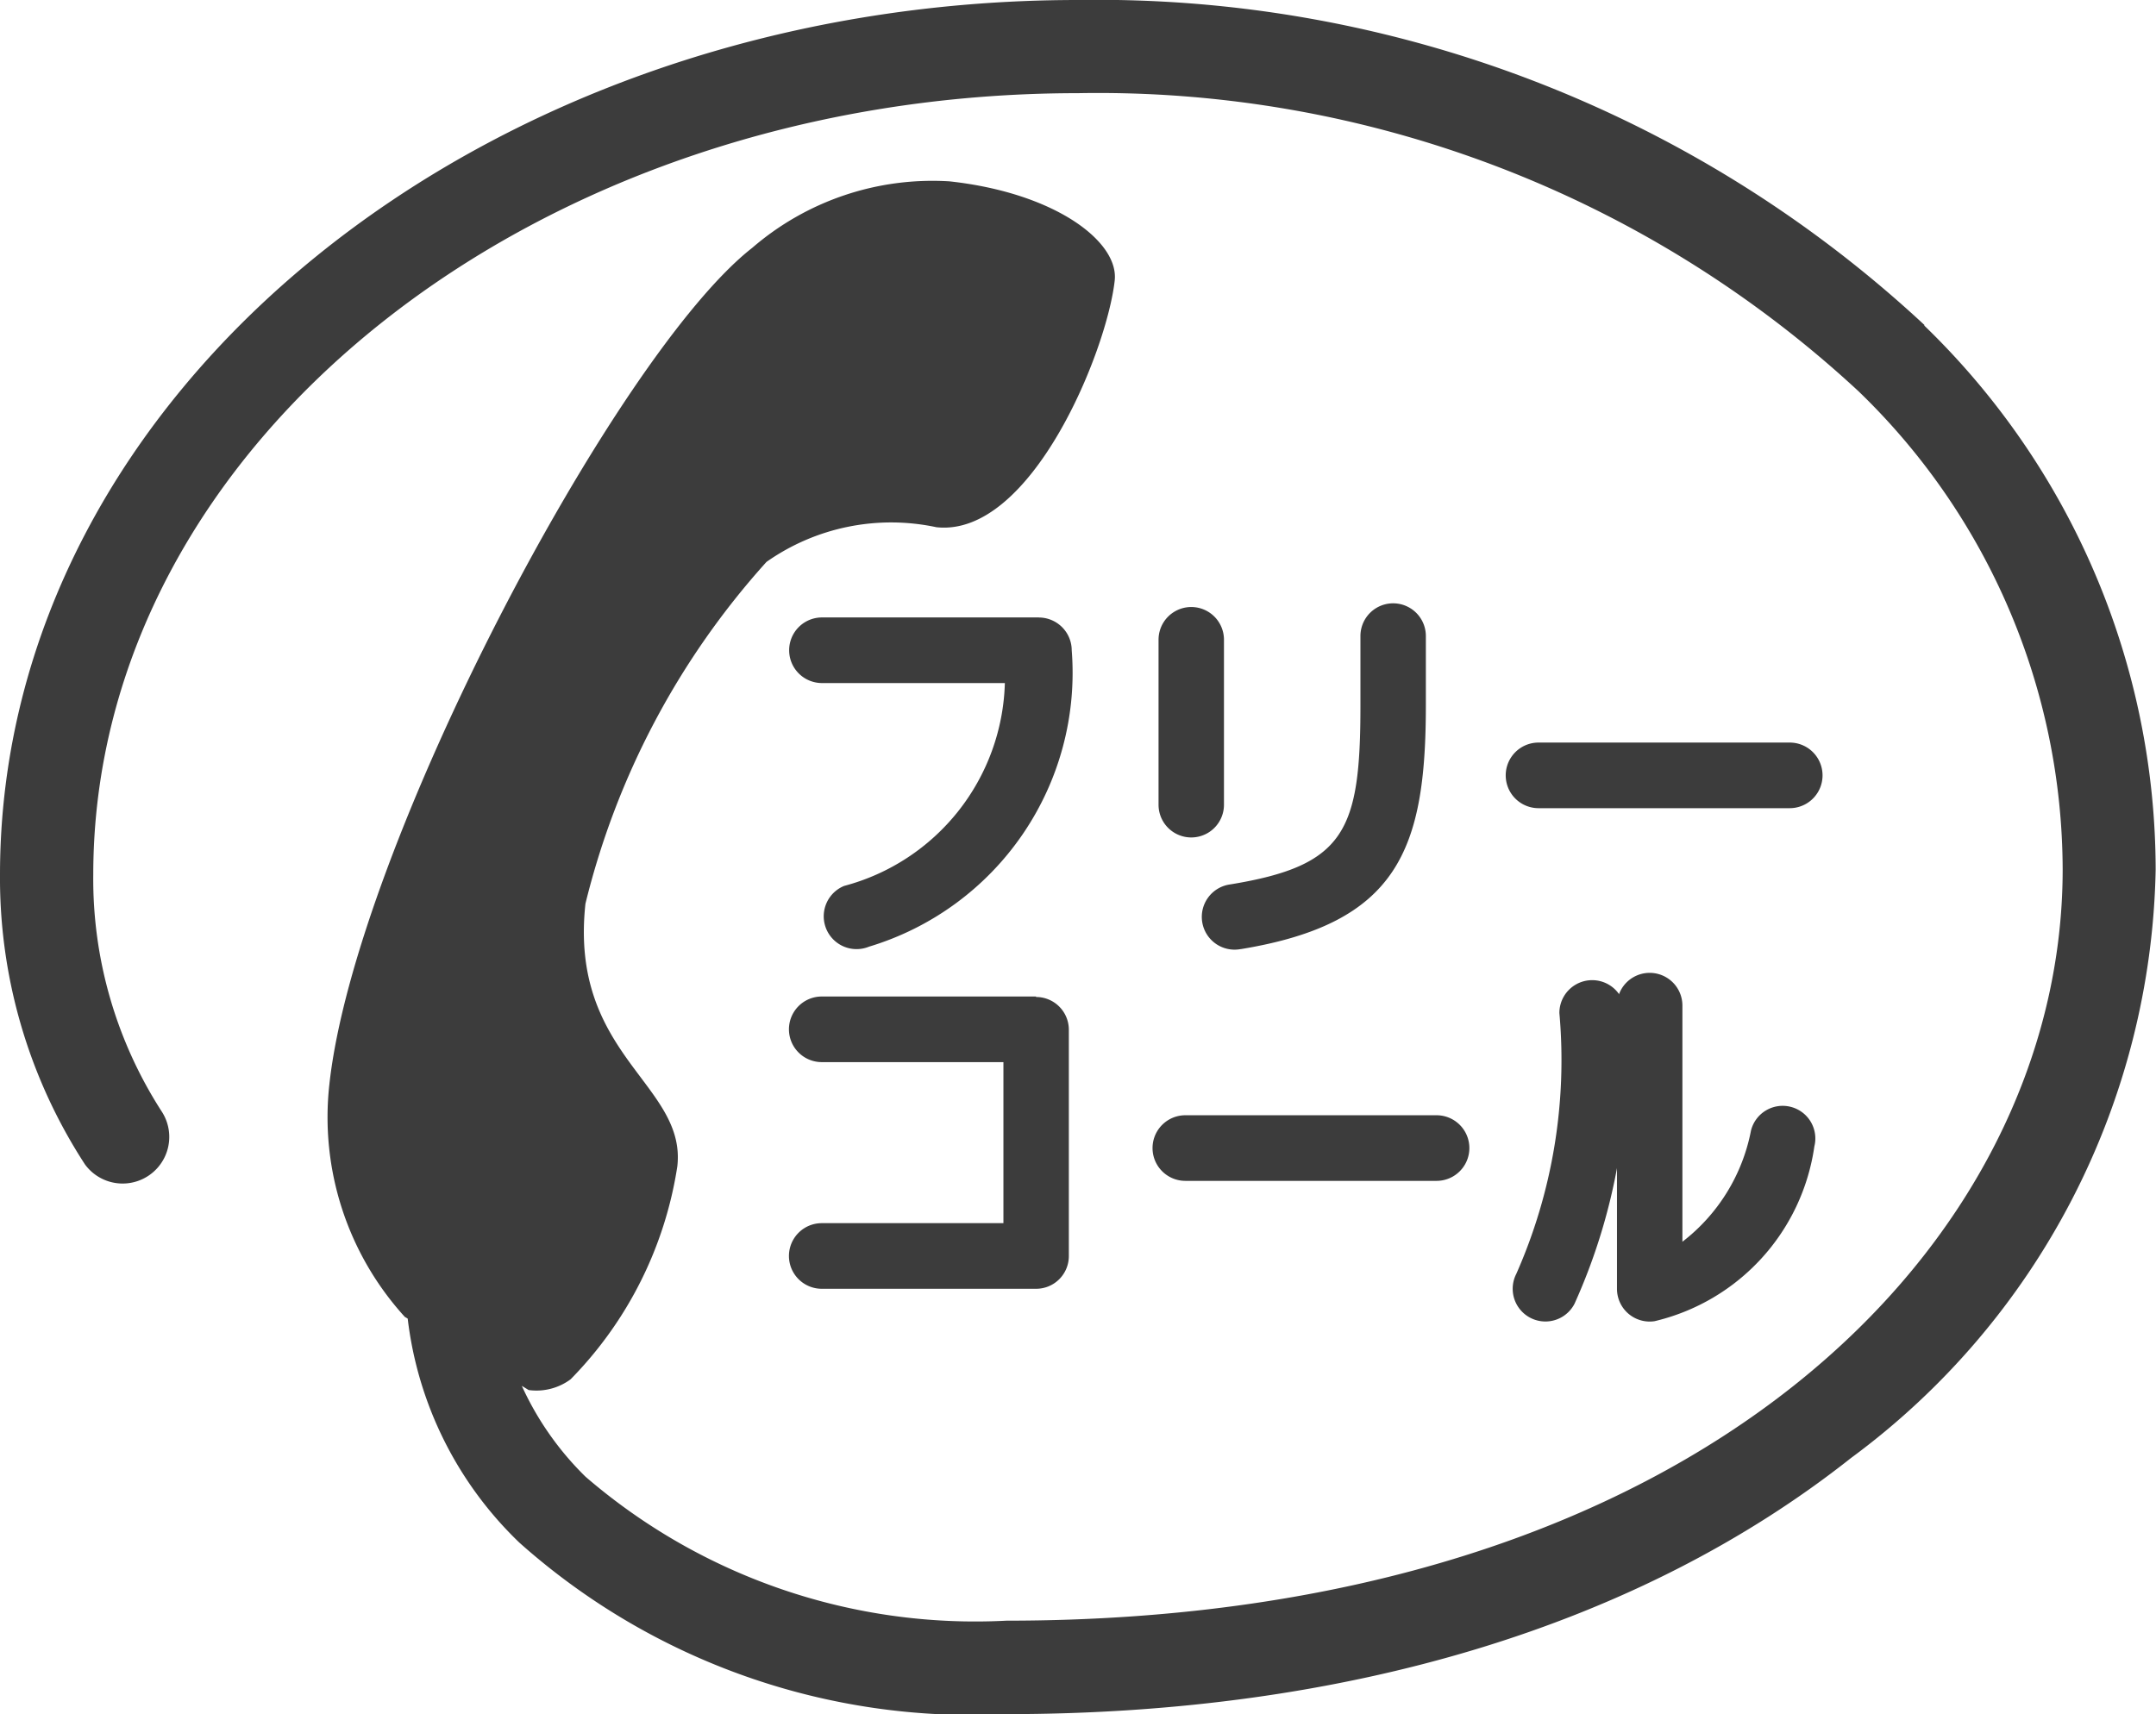
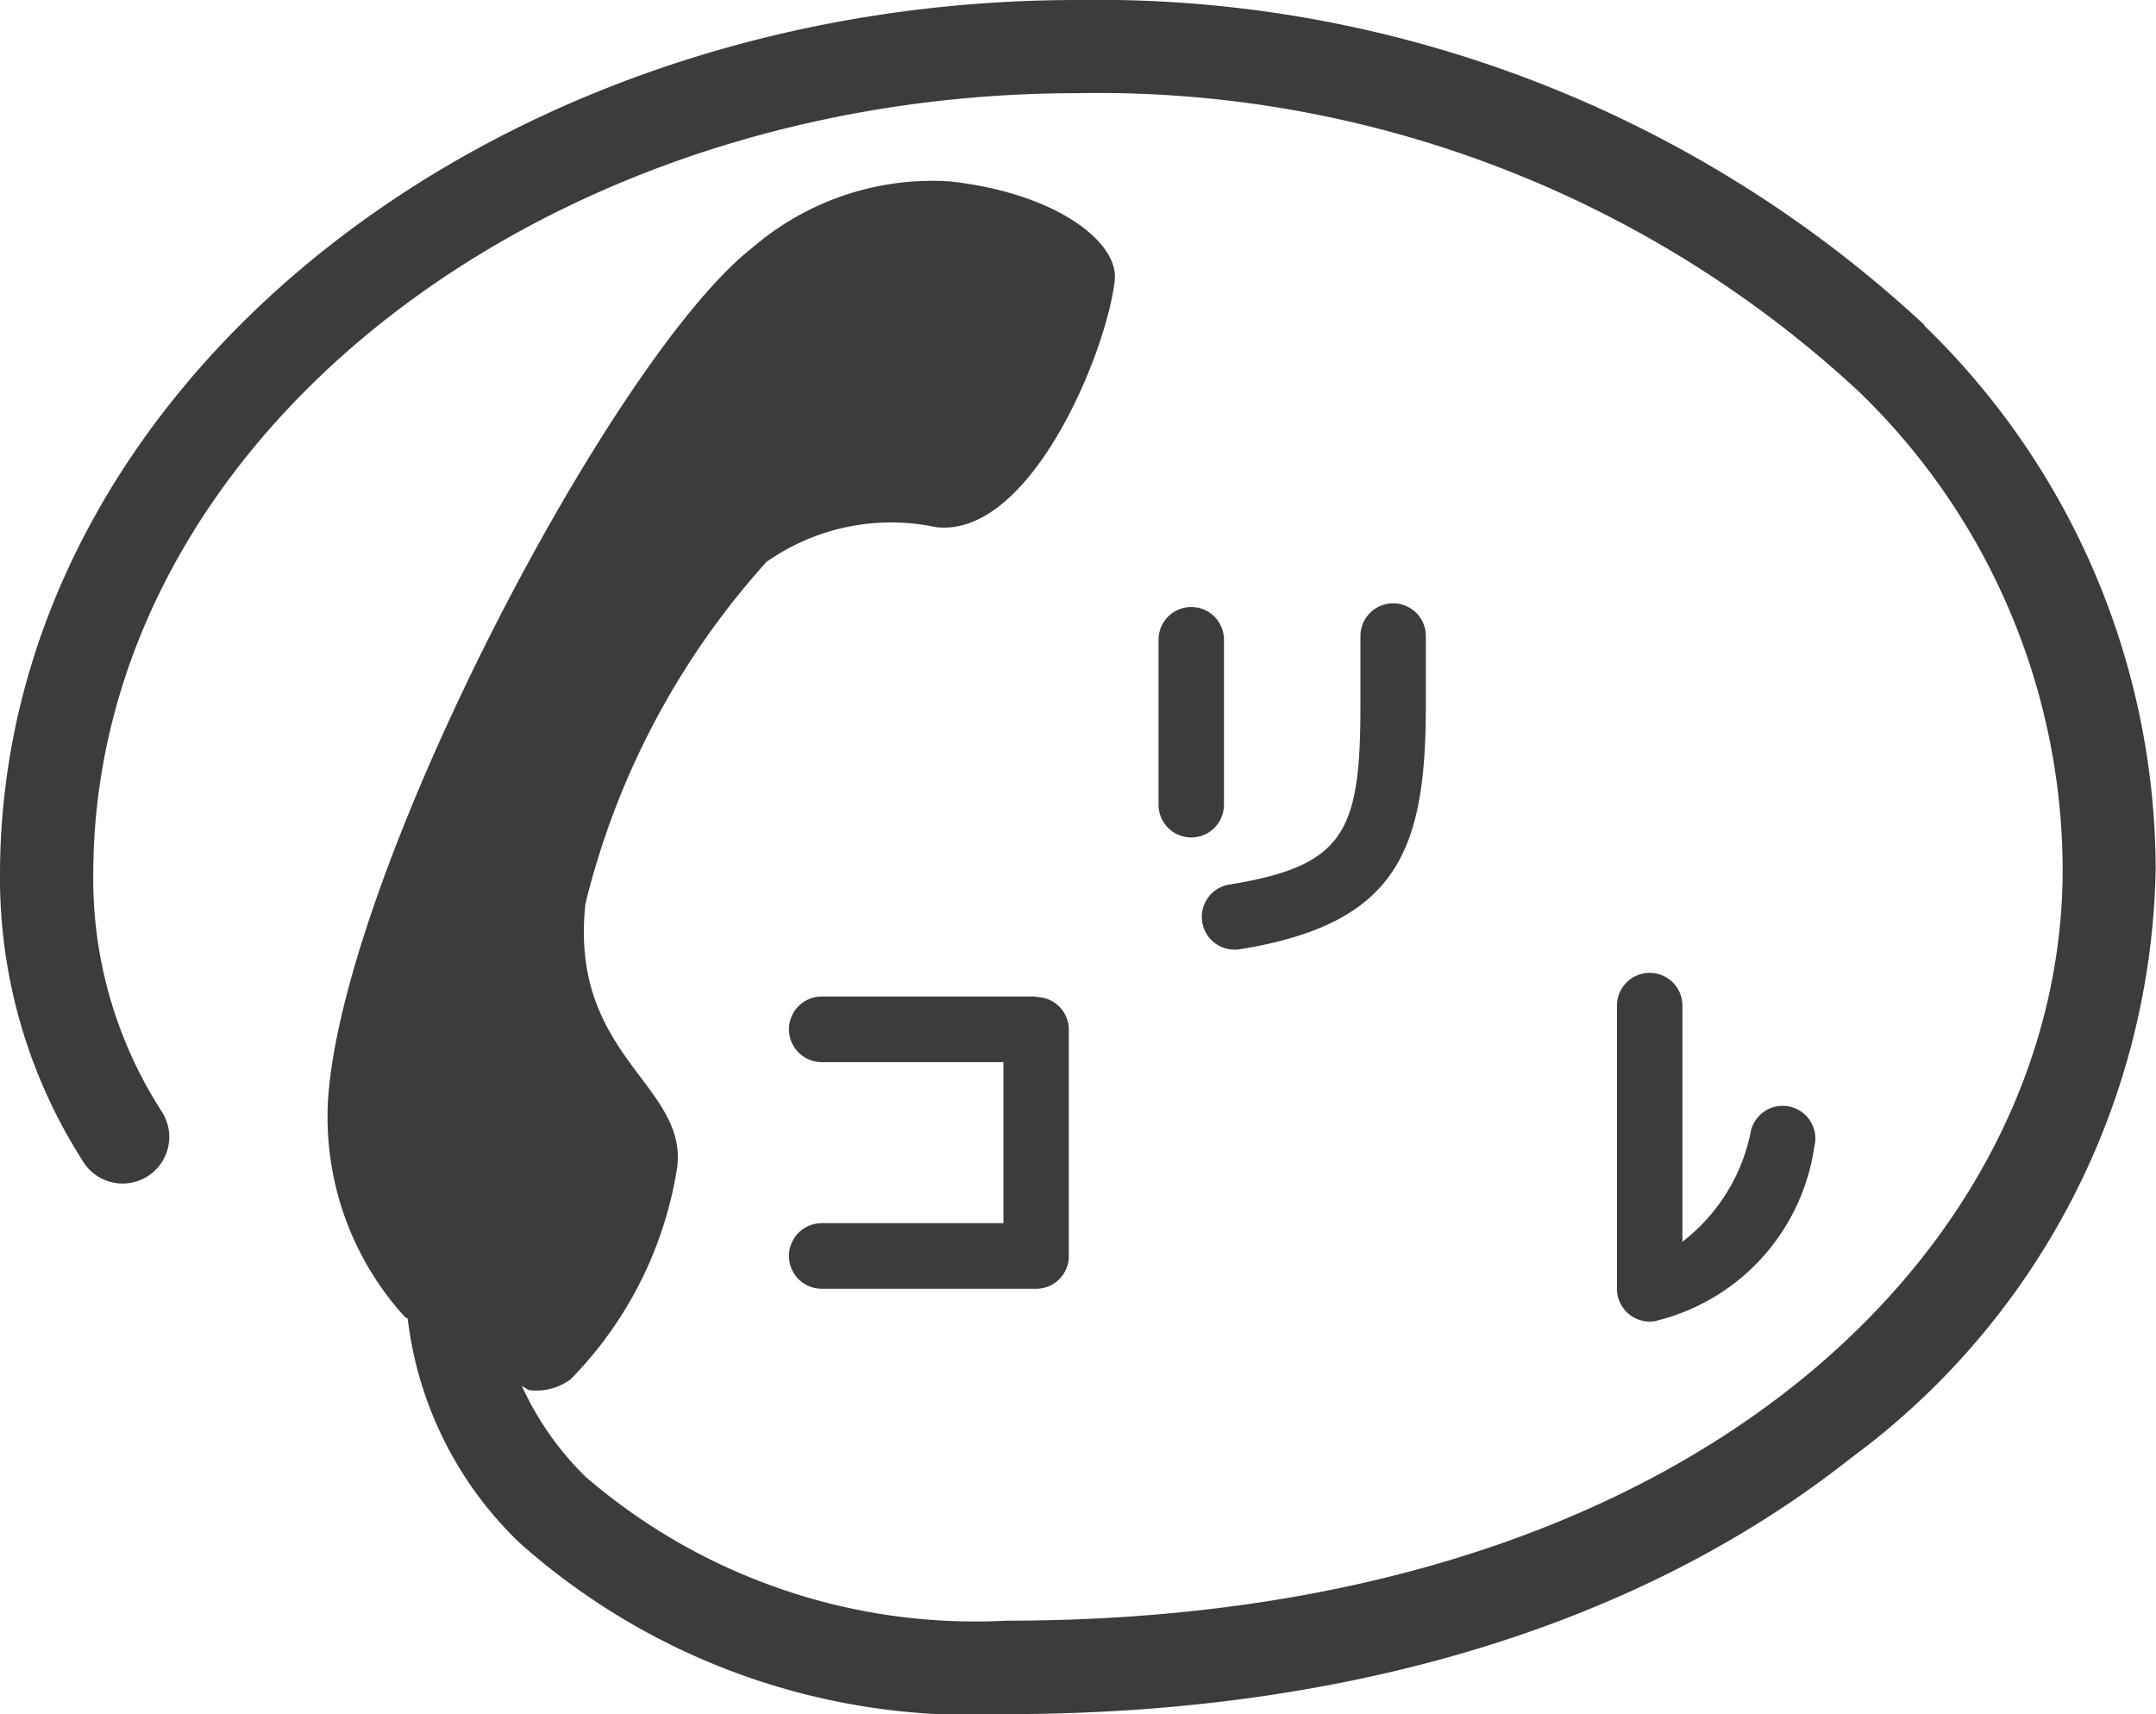
<svg xmlns="http://www.w3.org/2000/svg" width="31.439" height="25" viewBox="0 0 31.439 25">
  <g id="グループ_1780" data-name="グループ 1780" transform="translate(-341.73 -222.7)">
-     <path id="パス_202" data-name="パス 202" d="M432.538,267.837H436.2a.478.478,0,1,0,0-.957h-3.663a.478.478,0,1,0,0,.957Z" transform="translate(-68.372 -33.349)" fill="#3c3c3c" />
-     <path id="パス_203" data-name="パス 203" d="M411.348,290h3.663a.478.478,0,0,0,0-.957h-3.663a.478.478,0,0,0,0,.957Z" transform="translate(-52.333 -50.076)" fill="#3c3c3c" />
-     <path id="パス_204" data-name="パス 204" d="M392.64,259.91h-3.161a.478.478,0,0,0,0,.957h2.667a3.152,3.152,0,0,1-2.344,2.959h0a.478.478,0,0,0,.363.886,4.172,4.172,0,0,0,2.956-4.323.48.48,0,0,0-.478-.478Z" transform="translate(-35.763 -28.204)" fill="#3c3c3c" />
    <path id="パス_205" data-name="パス 205" d="M392.6,282.62h-3.125a.478.478,0,1,0,0,.957h2.649v2.349h-2.649a.478.478,0,1,0,0,.957H392.6a.477.477,0,0,0,.478-.478v-3.3a.478.478,0,0,0-.478-.478Z" transform="translate(-35.762 -45.385)" fill="#3c3c3c" />
    <path id="パス_206" data-name="パス 206" d="M411.554,261.965v-2.407h0a.477.477,0,1,0-.954,0h0v2.407h0a.477.477,0,1,0,.954,0Z" transform="translate(-51.976 -27.527)" fill="#3c3c3c" />
    <path id="パス_207" data-name="パス 207" d="M414.162,264.126c2.294-.376,2.7-1.448,2.7-3.561v-1.006h0a.477.477,0,1,0-.954,0h0v1.006c0,1.842-.223,2.344-1.9,2.617h0a.478.478,0,1,0,.155.943Z" transform="translate(-54.34 -27.582)" fill="#3c3c3c" />
-     <path id="パス_208" data-name="パス 208" d="M432.469,282.278a7.708,7.708,0,0,1-.628,3.805h0a.477.477,0,1,0,.849.436h0a8.636,8.636,0,0,0,.736-4.241h0a.478.478,0,0,0-.957,0Z" transform="translate(-68 -44.803)" fill="#3c3c3c" />
    <path id="パス_209" data-name="パス 209" d="M442.261,283.335a.476.476,0,0,0-.578.347h0a2.686,2.686,0,0,1-1,1.621v-3.445a.477.477,0,1,0-.954,0h0v4.131a.477.477,0,0,0,.547.473,3.066,3.066,0,0,0,2.331-2.549A.476.476,0,0,0,442.261,283.335Z" transform="translate(-74.42 -44.491)" fill="#3c3c3c" />
    <path id="パス_210" data-name="パス 210" d="M369.793,227.441a17.7,17.7,0,0,0-12.344-4.741c-8.669,0-15.719,5.725-15.719,12.759a7.654,7.654,0,0,0,1.239,4.225.68.68,0,0,0,1.121-.769,6.252,6.252,0,0,1-1-3.456c0-6.285,6.442-11.4,14.359-11.4a16.3,16.3,0,0,1,11.38,4.346,9.72,9.72,0,0,1,2.979,6.976c0,5.444-5.29,10.958-15.4,10.958a8.7,8.7,0,0,1-6.14-2.1,4.418,4.418,0,0,1-.929-1.325l.1.061a.836.836,0,0,0,.612-.157,5.651,5.651,0,0,0,1.556-3.107c.133-1.2-1.58-1.615-1.34-3.83a11.54,11.54,0,0,1,2.64-4.985,3.159,3.159,0,0,1,2.478-.506c1.381.15,2.487-2.569,2.6-3.6.061-.568-.873-1.278-2.411-1.445a4.022,4.022,0,0,0-2.876.971c-1.984,1.551-5.789,8.743-6.165,12.2a4.326,4.326,0,0,0,1.1,3.392l.042.025a5.409,5.409,0,0,0,1.63,3.269,9.908,9.908,0,0,0,7.1,2.5c4.972,0,9.23-1.293,12.317-3.736a10.916,10.916,0,0,0,4.442-8.581,11.058,11.058,0,0,0-3.375-7.937Z" fill="#3c3c3c" />
  </g>
</svg>